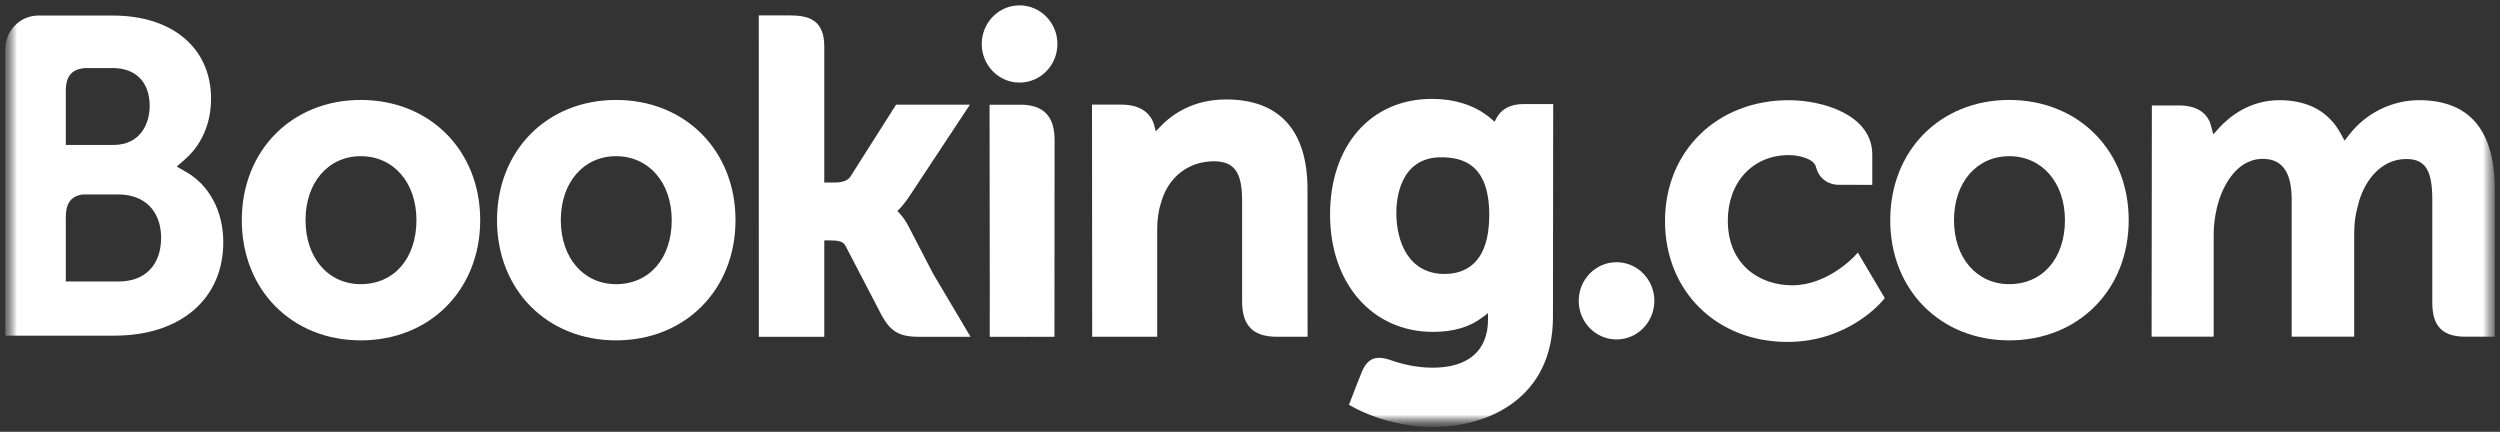
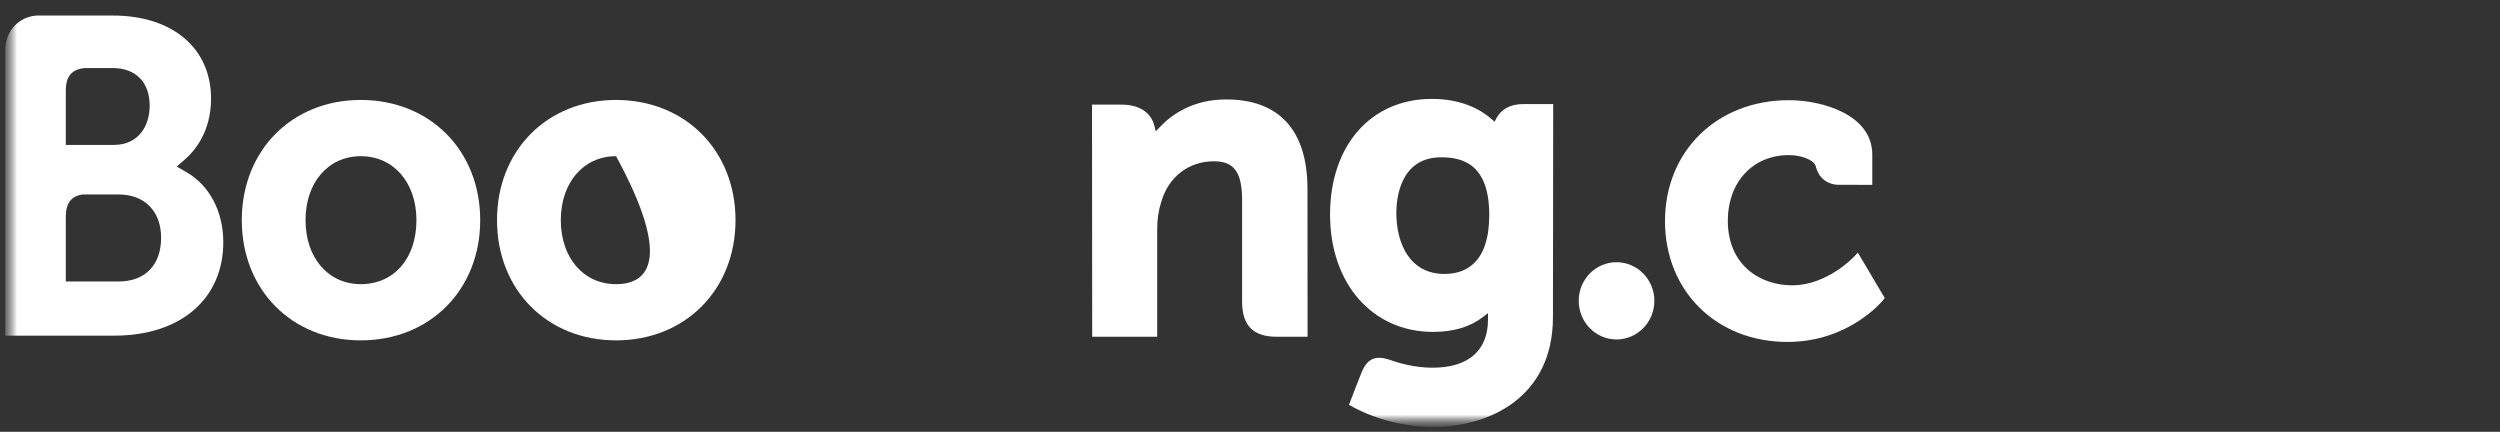
<svg xmlns="http://www.w3.org/2000/svg" width="220" height="38" viewBox="0 0 220 38" fill="none">
  <rect x="0" y="0" width="220" height="38" fill="#333333" stroke="none" />
  <g clip-path="url(#clip0_488_15431)">
    <mask id="mask0_488_15431" style="mask-type:luminance" maskUnits="userSpaceOnUse" x="0" y="-1" width="220" height="39">
      <path d="M0.464 -0.273H219.584V37.576H0.464V-0.273Z" fill="white" />
    </mask>
    <g mask="url(#mask0_488_15431)">
      <mask id="mask1_488_15431" style="mask-type:luminance" maskUnits="userSpaceOnUse" x="0" y="-1" width="220" height="39">
        <path d="M0.464 37.576H219.584V-0.273H0.464V37.576Z" fill="white" />
      </mask>
      <g mask="url(#mask1_488_15431)">
-         <path d="M86.394 3.871C86.394 1.992 87.883 0.472 89.717 0.472C91.557 0.472 93.052 1.992 93.052 3.871C93.052 5.747 91.557 7.268 89.717 7.268C87.883 7.268 86.394 5.747 86.394 3.871Z" fill="white" />
        <path d="M138.928 26.474C138.928 24.595 140.417 23.074 142.25 23.074C144.089 23.074 145.584 24.595 145.584 26.474C145.584 28.349 144.089 29.872 142.25 29.872C140.417 29.872 138.928 28.349 138.928 26.474Z" fill="white" />
        <path d="M31.748 25.006C28.88 25.006 26.887 22.687 26.887 19.374C26.887 16.062 28.88 13.745 31.748 13.745C34.632 13.745 36.647 16.062 36.647 19.374C36.647 22.739 34.674 25.006 31.748 25.006ZM31.748 8.796C25.681 8.796 21.278 13.246 21.278 19.374C21.278 25.502 25.681 29.952 31.748 29.952C37.837 29.952 42.258 25.502 42.258 19.374C42.258 13.246 37.837 8.796 31.748 8.796Z" fill="white" />
-         <path d="M79.944 19.903C79.708 19.451 79.438 19.069 79.15 18.765L78.967 18.567L79.16 18.379C79.438 18.08 79.723 17.726 79.997 17.315L85.351 9.213H78.852L74.829 15.551C74.602 15.89 74.142 16.062 73.454 16.062H72.537V4.08C72.537 1.683 71.07 1.357 69.486 1.357H66.773L66.778 29.64H72.537V21.156H73.076C73.733 21.156 74.18 21.234 74.385 21.597L77.562 27.701C78.449 29.358 79.334 29.64 80.997 29.64H85.41L82.124 24.105L79.944 19.903Z" fill="white" />
        <path d="M107.902 8.751C104.973 8.751 103.104 10.075 102.056 11.195L101.707 11.556L101.583 11.066C101.275 9.866 100.238 9.206 98.678 9.206H96.097L96.113 29.633H101.833V20.218C101.833 19.298 101.95 18.499 102.189 17.77C102.826 15.564 104.602 14.193 106.822 14.193C108.607 14.193 109.305 15.152 109.305 17.631V26.528C109.305 28.643 110.266 29.633 112.345 29.633H115.067L115.058 16.641C115.058 11.479 112.583 8.751 107.902 8.751Z" fill="white" />
-         <path d="M89.792 9.214H87.081L87.1 25.009L87.098 29.638H89.992C90.028 29.638 90.057 29.642 90.094 29.642L91.441 29.638H92.783V29.63H92.792L92.804 12.316C92.804 10.227 91.821 9.214 89.792 9.214Z" fill="white" />
-         <path d="M54.214 25.006C51.346 25.006 49.35 22.687 49.35 19.374C49.35 16.062 51.346 13.745 54.214 13.745C57.092 13.745 59.112 16.062 59.112 19.374C59.112 22.739 57.14 25.006 54.214 25.006ZM54.214 8.796C48.141 8.796 43.737 13.246 43.737 19.374C43.737 25.502 48.141 29.952 54.214 29.952C60.297 29.952 64.725 25.502 64.725 19.374C64.725 13.246 60.297 8.796 54.214 8.796Z" fill="white" />
+         <path d="M54.214 25.006C51.346 25.006 49.35 22.687 49.35 19.374C49.35 16.062 51.346 13.745 54.214 13.745C59.112 22.739 57.14 25.006 54.214 25.006ZM54.214 8.796C48.141 8.796 43.737 13.246 43.737 19.374C43.737 25.502 48.141 29.952 54.214 29.952C60.297 29.952 64.725 25.502 64.725 19.374C64.725 13.246 60.297 8.796 54.214 8.796Z" fill="white" />
      </g>
    </g>
    <mask id="mask2_488_15431" style="mask-type:luminance" maskUnits="userSpaceOnUse" x="0" y="-1" width="220" height="39">
      <path d="M0.464 -0.273H219.584V37.576H0.464V-0.273Z" fill="white" />
    </mask>
    <g mask="url(#mask2_488_15431)">
      <mask id="mask3_488_15431" style="mask-type:luminance" maskUnits="userSpaceOnUse" x="0" y="0" width="220" height="38">
        <path d="M0.464 0.472H219.538V37.528H0.464V0.472Z" fill="white" />
      </mask>
      <g mask="url(#mask3_488_15431)">
        <mask id="mask4_488_15431" style="mask-type:luminance" maskUnits="userSpaceOnUse" x="0" y="-1" width="220" height="39">
          <path d="M0.464 37.576H219.584V-0.273H0.464V37.576Z" fill="white" />
        </mask>
        <g mask="url(#mask4_488_15431)">
-           <path d="M176.815 25.006C173.949 25.006 171.951 22.687 171.951 19.374C171.951 16.062 173.949 13.745 176.815 13.745C179.693 13.745 181.715 16.062 181.715 19.374C181.715 22.739 179.742 25.006 176.815 25.006ZM176.815 8.796C170.744 8.796 166.34 13.246 166.34 19.374C166.34 25.502 170.744 29.952 176.815 29.952C182.899 29.952 187.326 25.502 187.326 19.374C187.326 13.246 182.899 8.796 176.815 8.796Z" fill="white" />
          <path d="M127.117 24.107C123.99 24.107 122.877 21.329 122.877 18.726C122.877 17.58 123.162 13.842 126.817 13.842C128.633 13.842 131.054 14.372 131.054 18.919C131.054 23.207 128.911 24.107 127.117 24.107ZM134.023 9.159C132.938 9.159 132.102 9.6 131.684 10.404L131.526 10.717L131.261 10.482C130.337 9.669 128.682 8.704 125.994 8.704C120.646 8.704 117.045 12.794 117.045 18.879C117.045 24.958 120.771 29.206 126.102 29.206C127.923 29.206 129.362 28.773 130.502 27.894L130.944 27.556V28.124C130.944 30.853 129.21 32.358 126.068 32.358C124.542 32.358 123.152 31.979 122.222 31.636C121.009 31.263 120.298 31.572 119.806 32.811L119.352 33.955L118.709 35.625L119.107 35.841C121.118 36.927 123.736 37.575 126.102 37.575C130.973 37.575 136.66 35.037 136.66 27.894L136.681 9.159H134.023Z" fill="white" />
        </g>
      </g>
    </g>
    <mask id="mask5_488_15431" style="mask-type:luminance" maskUnits="userSpaceOnUse" x="0" y="-1" width="220" height="39">
      <path d="M0.464 -0.273H219.584V37.576H0.464V-0.273Z" fill="white" />
    </mask>
    <g mask="url(#mask5_488_15431)">
      <mask id="mask6_488_15431" style="mask-type:luminance" maskUnits="userSpaceOnUse" x="0" y="-1" width="220" height="39">
        <path d="M0.464 37.576H219.584V-0.273H0.464V37.576Z" fill="white" />
      </mask>
      <g mask="url(#mask6_488_15431)">
        <path d="M10.446 24.771L5.79 24.767V19.1C5.79 17.888 6.251 17.259 7.271 17.114H10.446C12.712 17.114 14.177 18.569 14.178 20.923C14.177 23.339 12.749 24.77 10.446 24.771ZM5.79 9.484V7.993C5.79 6.687 6.333 6.067 7.523 5.987H9.906C11.949 5.987 13.173 7.232 13.173 9.314C13.173 10.902 12.335 12.755 9.981 12.755H5.79V9.484ZM16.392 15.14L15.551 14.658L16.285 14.019C17.14 13.271 18.572 11.589 18.572 8.684C18.572 4.239 15.185 1.369 9.943 1.369H3.96L3.279 1.368C1.725 1.426 0.481 2.712 0.464 4.305V29.537H3.209C3.216 29.539 3.219 29.537 3.221 29.539L10.061 29.537C15.889 29.537 19.65 26.308 19.65 21.306C19.65 18.613 18.436 16.311 16.392 15.14Z" fill="white" />
-         <path d="M212.877 8.816C210.504 8.816 208.21 9.948 206.737 11.845L206.323 12.38L205.997 11.782C204.938 9.815 203.115 8.816 200.58 8.816C197.921 8.816 196.138 10.326 195.309 11.224L194.768 11.822L194.559 11.036C194.257 9.904 193.267 9.281 191.768 9.281H189.364L189.341 29.629H194.803V20.647C194.803 19.86 194.899 19.082 195.092 18.267C195.615 16.097 197.047 13.763 199.456 13.996C200.942 14.141 201.667 15.31 201.667 17.567V29.629H207.168V20.647C207.168 19.664 207.258 18.928 207.476 18.189C207.919 16.117 209.414 13.993 211.739 13.993C213.42 13.993 214.042 14.963 214.042 17.567V26.655C214.042 28.71 214.943 29.629 216.961 29.629H219.532L219.537 16.639C219.537 11.45 217.294 8.816 212.877 8.816Z" fill="white" />
        <path d="M163.178 22.565C163.161 22.585 160.811 25.108 157.716 25.108C154.897 25.108 152.048 23.347 152.048 19.415C152.048 16.021 154.257 13.649 157.418 13.649C158.445 13.649 159.612 14.023 159.795 14.653L159.822 14.759C160.243 16.187 161.517 16.263 161.768 16.263L164.761 16.267V13.604C164.761 10.091 160.372 8.817 157.418 8.817C151.102 8.817 146.52 13.293 146.52 19.458C146.52 25.62 151.052 30.09 157.303 30.09C162.725 30.09 165.674 26.462 165.702 26.425L165.859 26.229L163.489 22.227L163.178 22.565Z" fill="white" />
      </g>
    </g>
  </g>
  <defs>
    <clipPath id="clip0_488_15431">
      <rect width="220" height="38" fill="white" />
    </clipPath>
  </defs>
</svg>